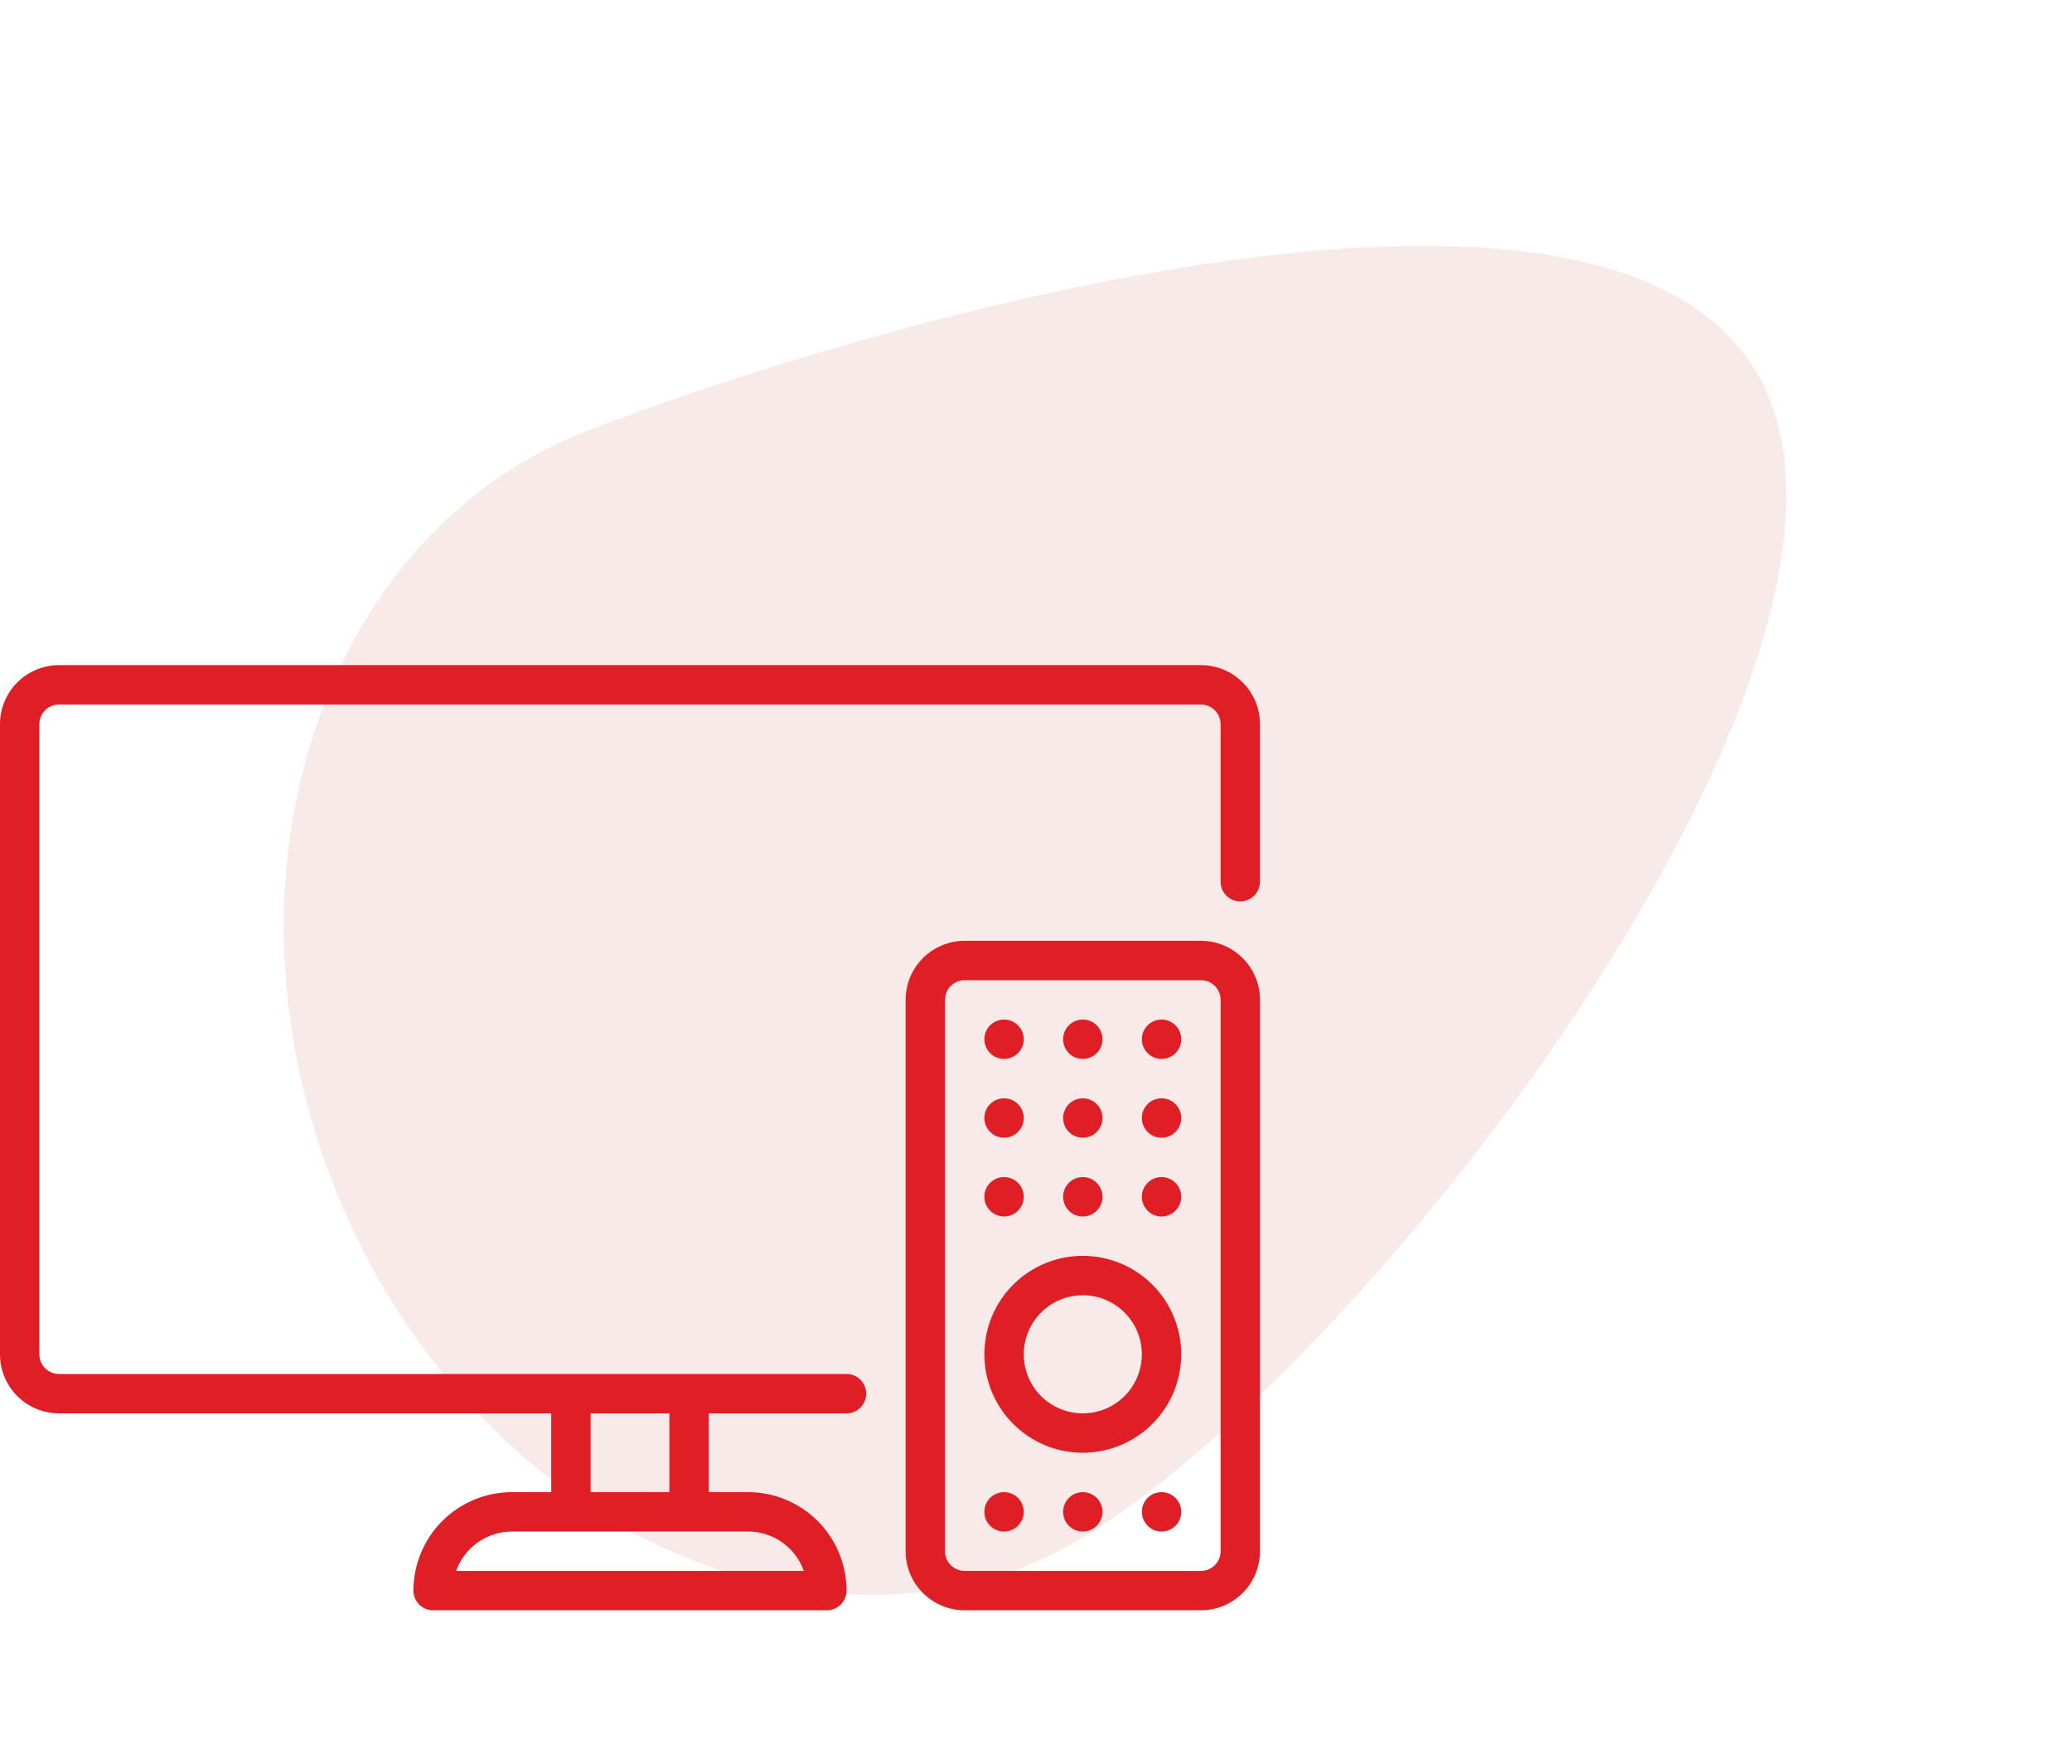
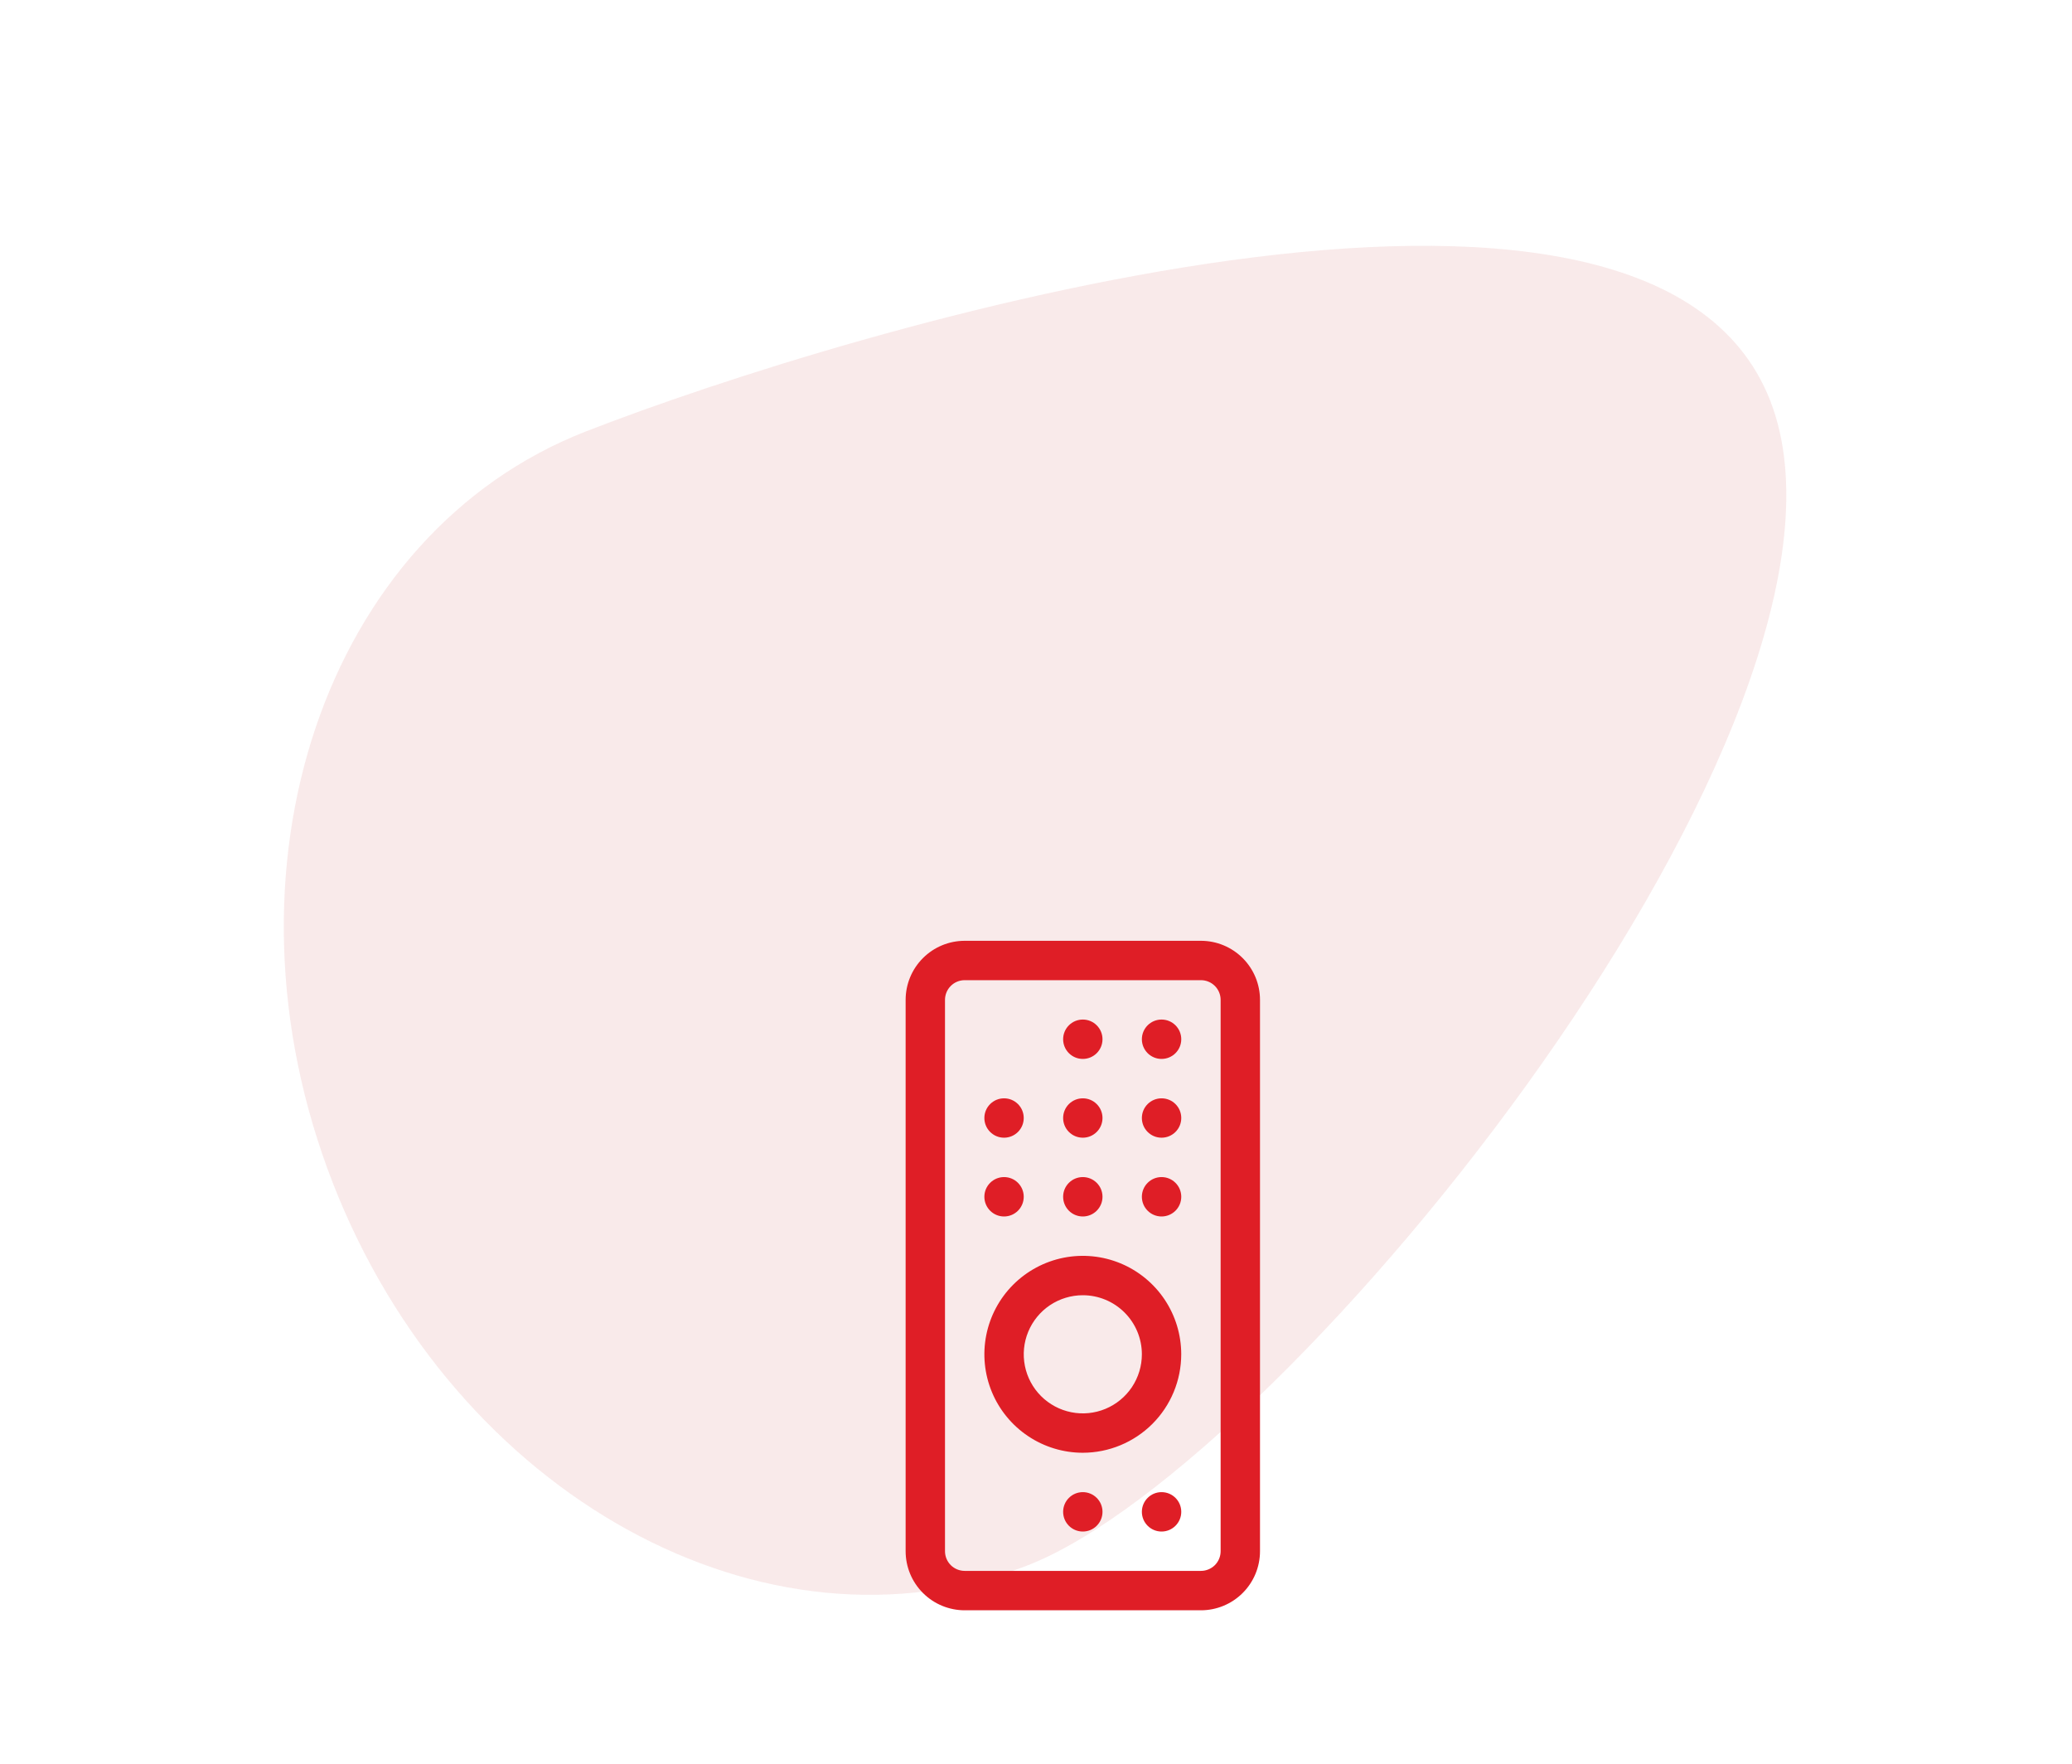
<svg xmlns="http://www.w3.org/2000/svg" width="74" height="63" viewBox="0 0 74 63" fill="none">
  <path d="M63.222 14.306C67.578 25.488 46.05 52.254 36.702 55.896C27.354 59.538 16.244 53.426 11.888 42.245C7.531 31.064 11.578 19.047 20.926 15.405C30.274 11.763 58.866 3.125 63.222 14.306Z" fill="#F0CECE" fill-opacity="0.42" />
-   <path d="M42.89 23.75H2.109C1.55 23.75 1.013 23.972 0.618 24.368C0.222 24.763 0 25.3 0 25.859L0 48.359C0 48.919 0.222 49.455 0.618 49.851C1.013 50.246 1.55 50.468 2.109 50.468H19.687V53.281H18.281C17.349 53.282 16.455 53.653 15.796 54.312C15.137 54.971 14.767 55.864 14.765 56.797C14.765 56.983 14.839 57.162 14.971 57.294C15.103 57.425 15.282 57.5 15.469 57.5H29.531C29.717 57.5 29.896 57.425 30.028 57.294C30.16 57.162 30.234 56.983 30.234 56.797C30.233 55.864 29.862 54.971 29.203 54.312C28.544 53.653 27.651 53.282 26.718 53.281H25.312V50.468H30.234C30.421 50.468 30.599 50.394 30.731 50.263C30.863 50.131 30.937 49.952 30.937 49.765C30.937 49.579 30.863 49.4 30.731 49.268C30.599 49.136 30.421 49.062 30.234 49.062H2.109C1.923 49.062 1.744 48.988 1.612 48.856C1.48 48.724 1.406 48.545 1.406 48.359V25.859C1.406 25.673 1.48 25.494 1.612 25.362C1.744 25.23 1.923 25.156 2.109 25.156H42.89C43.077 25.156 43.255 25.23 43.387 25.362C43.519 25.494 43.593 25.673 43.593 25.859V31.484C43.593 31.671 43.667 31.85 43.799 31.982C43.931 32.113 44.11 32.187 44.296 32.187C44.483 32.187 44.662 32.113 44.794 31.982C44.925 31.85 44.999 31.671 44.999 31.484V25.859C44.999 25.3 44.777 24.763 44.382 24.368C43.986 23.972 43.45 23.75 42.89 23.75ZM28.707 56.093H16.292C16.438 55.682 16.707 55.327 17.064 55.075C17.42 54.823 17.845 54.688 18.281 54.687H26.718C27.154 54.688 27.58 54.823 27.936 55.075C28.292 55.327 28.562 55.682 28.707 56.093ZM23.906 50.468V53.281H21.093V50.468H23.906Z" fill="#DF1E26" />
  <path d="M42.891 57.5H34.453C33.894 57.5 33.357 57.278 32.962 56.882C32.566 56.486 32.344 55.95 32.344 55.39V35.703C32.344 35.144 32.566 34.607 32.962 34.212C33.357 33.816 33.894 33.594 34.453 33.594H42.891C43.45 33.594 43.986 33.816 44.382 34.212C44.778 34.607 45 35.144 45 35.703V55.39C45 55.95 44.778 56.486 44.382 56.882C43.986 57.278 43.45 57.5 42.891 57.5ZM34.453 35C34.267 35 34.088 35.074 33.956 35.206C33.824 35.338 33.75 35.517 33.75 35.703V55.39C33.75 55.577 33.824 55.756 33.956 55.888C34.088 56.019 34.267 56.093 34.453 56.093H42.891C43.077 56.093 43.256 56.019 43.388 55.888C43.52 55.756 43.594 55.577 43.594 55.39V35.703C43.594 35.517 43.52 35.338 43.388 35.206C43.256 35.074 43.077 35 42.891 35H34.453Z" fill="#DF1E26" />
  <path d="M38.672 51.875C37.977 51.875 37.297 51.669 36.719 51.282C36.141 50.896 35.69 50.347 35.424 49.705C35.158 49.062 35.088 48.355 35.224 47.673C35.359 46.992 35.694 46.365 36.186 45.873C36.678 45.382 37.304 45.047 37.986 44.911C38.668 44.776 39.375 44.845 40.017 45.111C40.66 45.377 41.209 45.828 41.595 46.406C41.981 46.984 42.187 47.664 42.187 48.359C42.186 49.291 41.816 50.185 41.157 50.844C40.497 51.503 39.604 51.874 38.672 51.875ZM38.672 46.25C38.255 46.25 37.847 46.374 37.5 46.605C37.153 46.837 36.883 47.167 36.723 47.552C36.563 47.938 36.522 48.362 36.603 48.771C36.684 49.18 36.885 49.556 37.18 49.851C37.475 50.146 37.851 50.347 38.26 50.428C38.669 50.51 39.094 50.468 39.479 50.308C39.864 50.148 40.194 49.878 40.426 49.531C40.657 49.184 40.781 48.776 40.781 48.359C40.781 47.8 40.559 47.263 40.163 46.868C39.768 46.472 39.231 46.25 38.672 46.25Z" fill="#DF1E26" />
-   <path d="M35.859 37.812C36.248 37.812 36.562 37.498 36.562 37.109C36.562 36.721 36.248 36.406 35.859 36.406C35.471 36.406 35.156 36.721 35.156 37.109C35.156 37.498 35.471 37.812 35.859 37.812Z" fill="#DF1E26" />
  <path d="M38.672 37.812C39.06 37.812 39.375 37.498 39.375 37.109C39.375 36.721 39.06 36.406 38.672 36.406C38.283 36.406 37.969 36.721 37.969 37.109C37.969 37.498 38.283 37.812 38.672 37.812Z" fill="#DF1E26" />
  <path d="M41.484 37.812C41.873 37.812 42.188 37.498 42.188 37.109C42.188 36.721 41.873 36.406 41.484 36.406C41.096 36.406 40.781 36.721 40.781 37.109C40.781 37.498 41.096 37.812 41.484 37.812Z" fill="#DF1E26" />
  <path d="M35.859 40.625C36.248 40.625 36.562 40.31 36.562 39.922C36.562 39.533 36.248 39.219 35.859 39.219C35.471 39.219 35.156 39.533 35.156 39.922C35.156 40.31 35.471 40.625 35.859 40.625Z" fill="#DF1E26" />
  <path d="M38.672 40.625C39.06 40.625 39.375 40.31 39.375 39.922C39.375 39.533 39.06 39.219 38.672 39.219C38.283 39.219 37.969 39.533 37.969 39.922C37.969 40.31 38.283 40.625 38.672 40.625Z" fill="#DF1E26" />
  <path d="M41.484 40.625C41.873 40.625 42.188 40.31 42.188 39.922C42.188 39.533 41.873 39.219 41.484 39.219C41.096 39.219 40.781 39.533 40.781 39.922C40.781 40.31 41.096 40.625 41.484 40.625Z" fill="#DF1E26" />
  <path d="M35.859 43.438C36.248 43.438 36.562 43.123 36.562 42.734C36.562 42.346 36.248 42.031 35.859 42.031C35.471 42.031 35.156 42.346 35.156 42.734C35.156 43.123 35.471 43.438 35.859 43.438Z" fill="#DF1E26" />
  <path d="M38.672 43.438C39.06 43.438 39.375 43.123 39.375 42.734C39.375 42.346 39.06 42.031 38.672 42.031C38.283 42.031 37.969 42.346 37.969 42.734C37.969 43.123 38.283 43.438 38.672 43.438Z" fill="#DF1E26" />
  <path d="M41.484 43.438C41.873 43.438 42.188 43.123 42.188 42.734C42.188 42.346 41.873 42.031 41.484 42.031C41.096 42.031 40.781 42.346 40.781 42.734C40.781 43.123 41.096 43.438 41.484 43.438Z" fill="#DF1E26" />
-   <path d="M35.859 54.688C36.248 54.688 36.562 54.373 36.562 53.984C36.562 53.596 36.248 53.281 35.859 53.281C35.471 53.281 35.156 53.596 35.156 53.984C35.156 54.373 35.471 54.688 35.859 54.688Z" fill="#DF1E26" />
  <path d="M38.672 54.688C39.06 54.688 39.375 54.373 39.375 53.984C39.375 53.596 39.06 53.281 38.672 53.281C38.283 53.281 37.969 53.596 37.969 53.984C37.969 54.373 38.283 54.688 38.672 54.688Z" fill="#DF1E26" />
  <path d="M41.484 54.688C41.873 54.688 42.188 54.373 42.188 53.984C42.188 53.596 41.873 53.281 41.484 53.281C41.096 53.281 40.781 53.596 40.781 53.984C40.781 54.373 41.096 54.688 41.484 54.688Z" fill="#DF1E26" />
</svg>